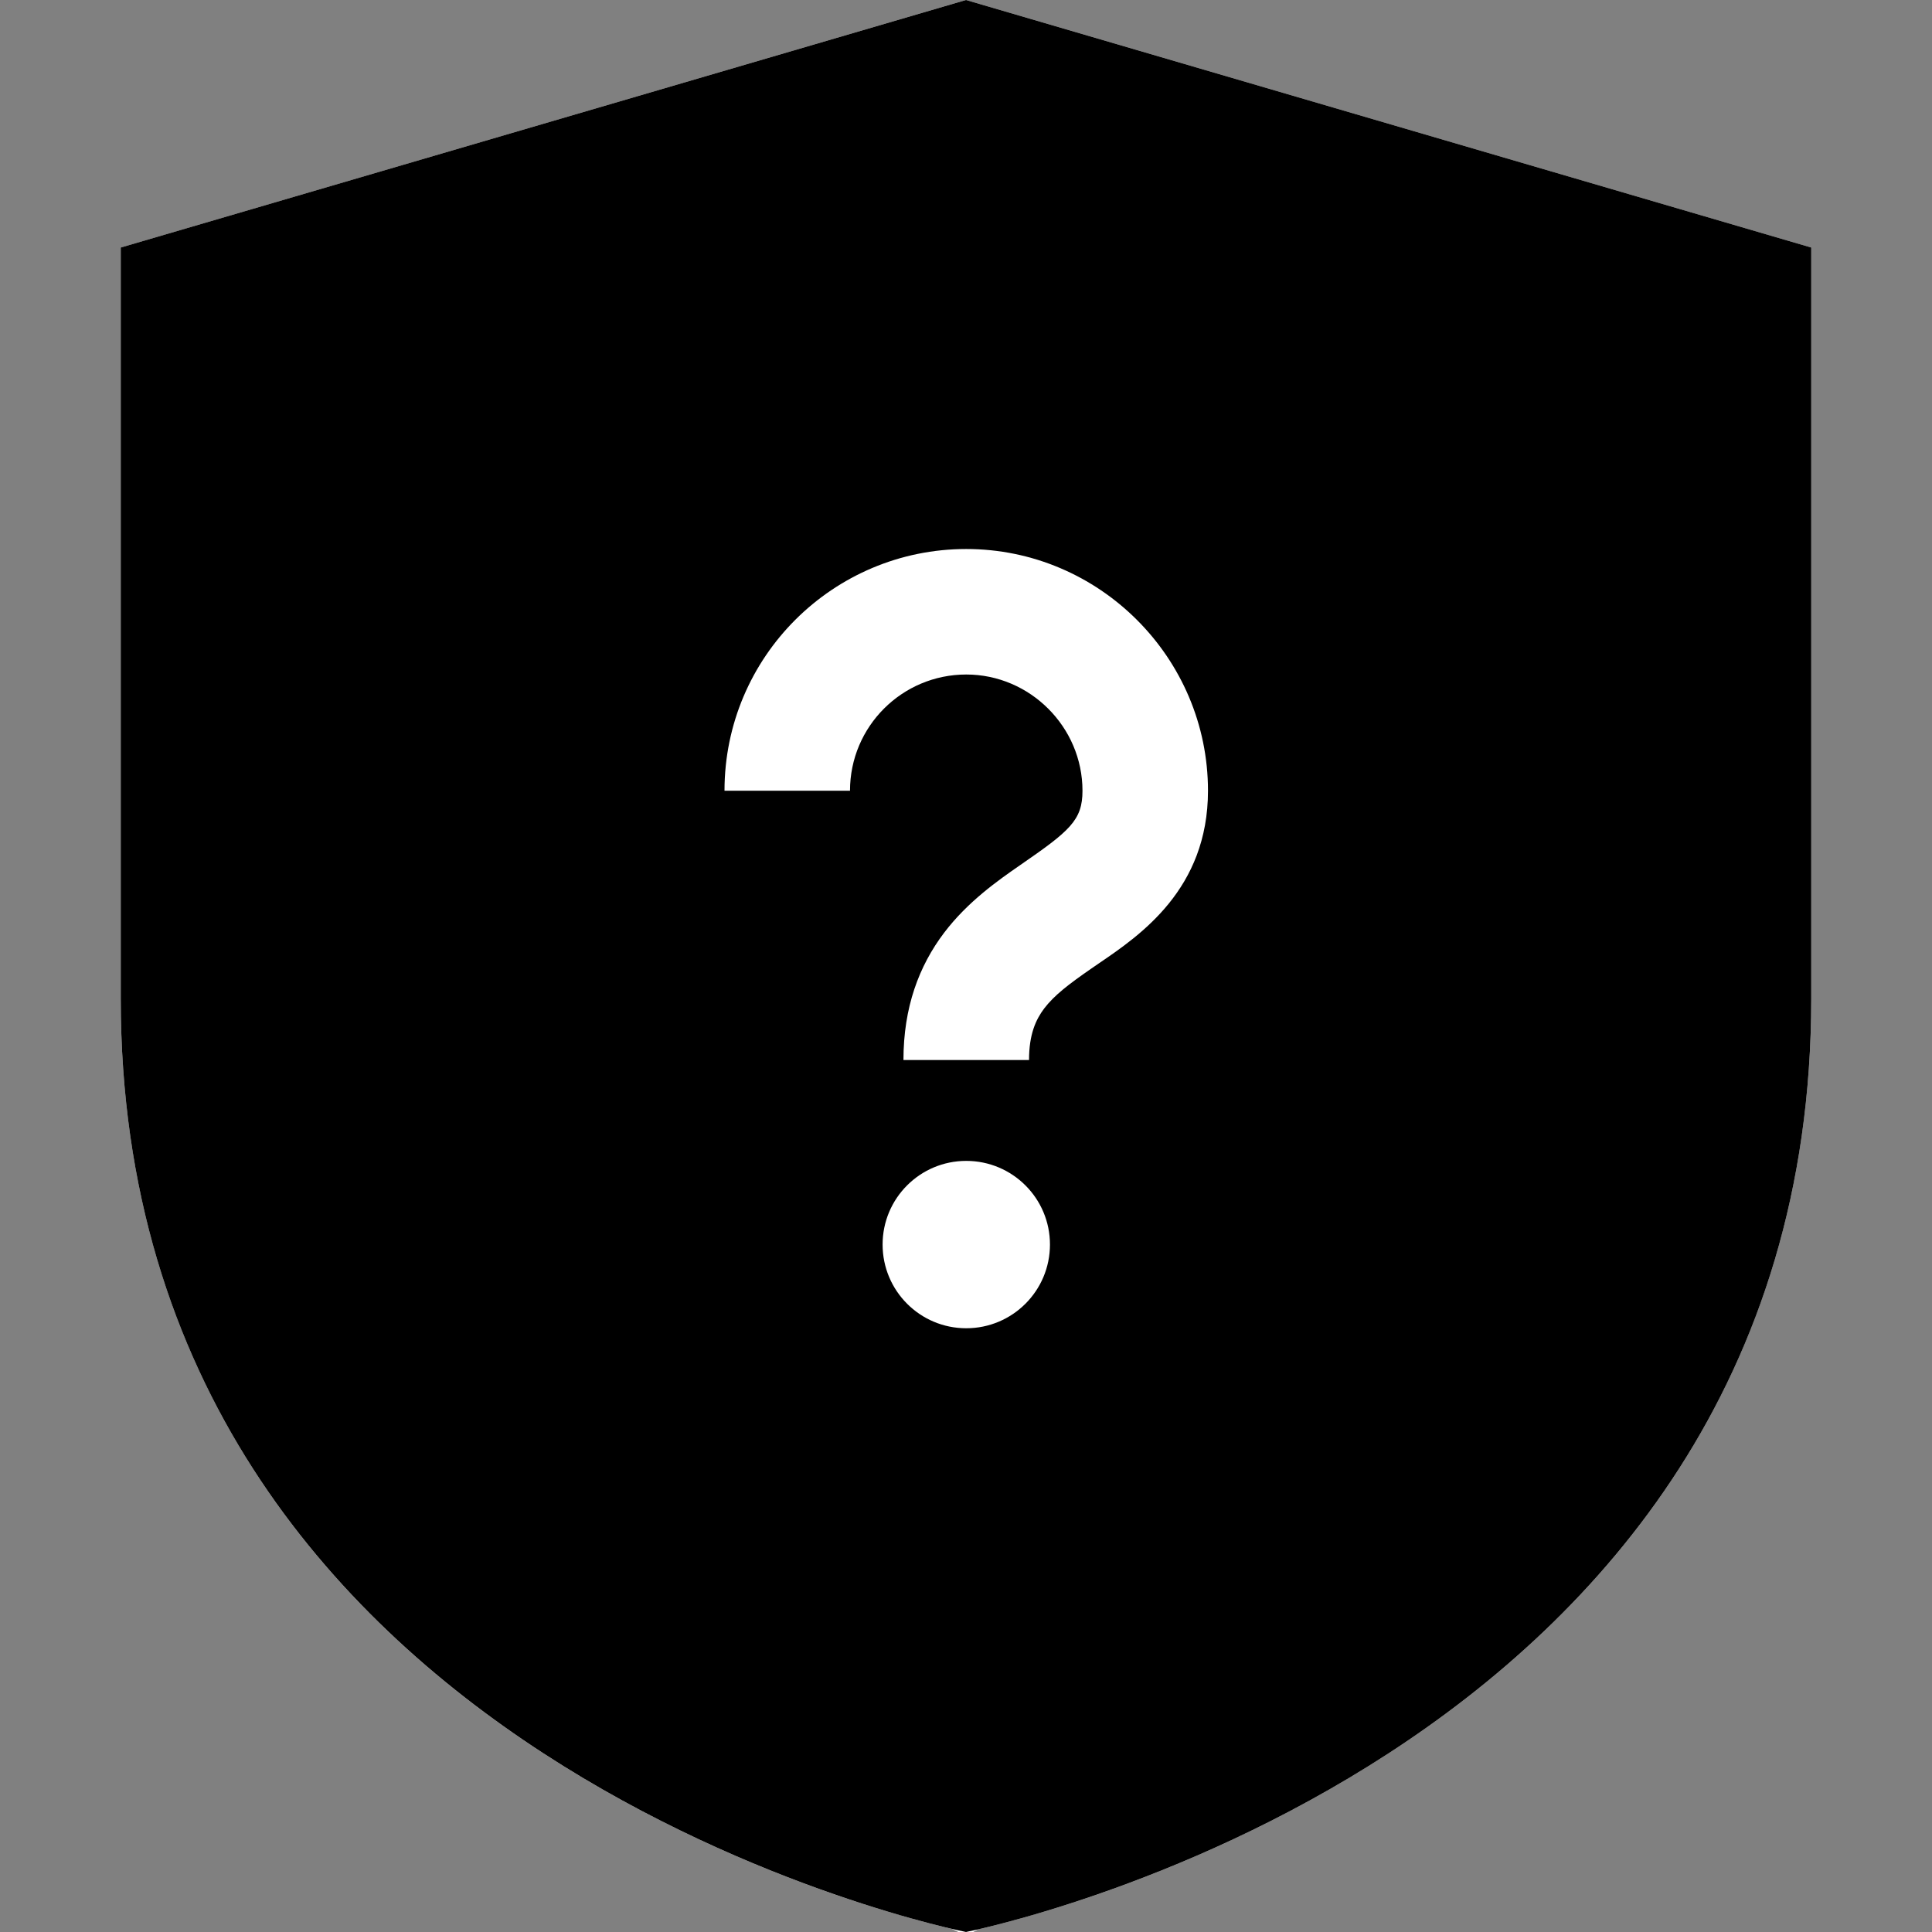
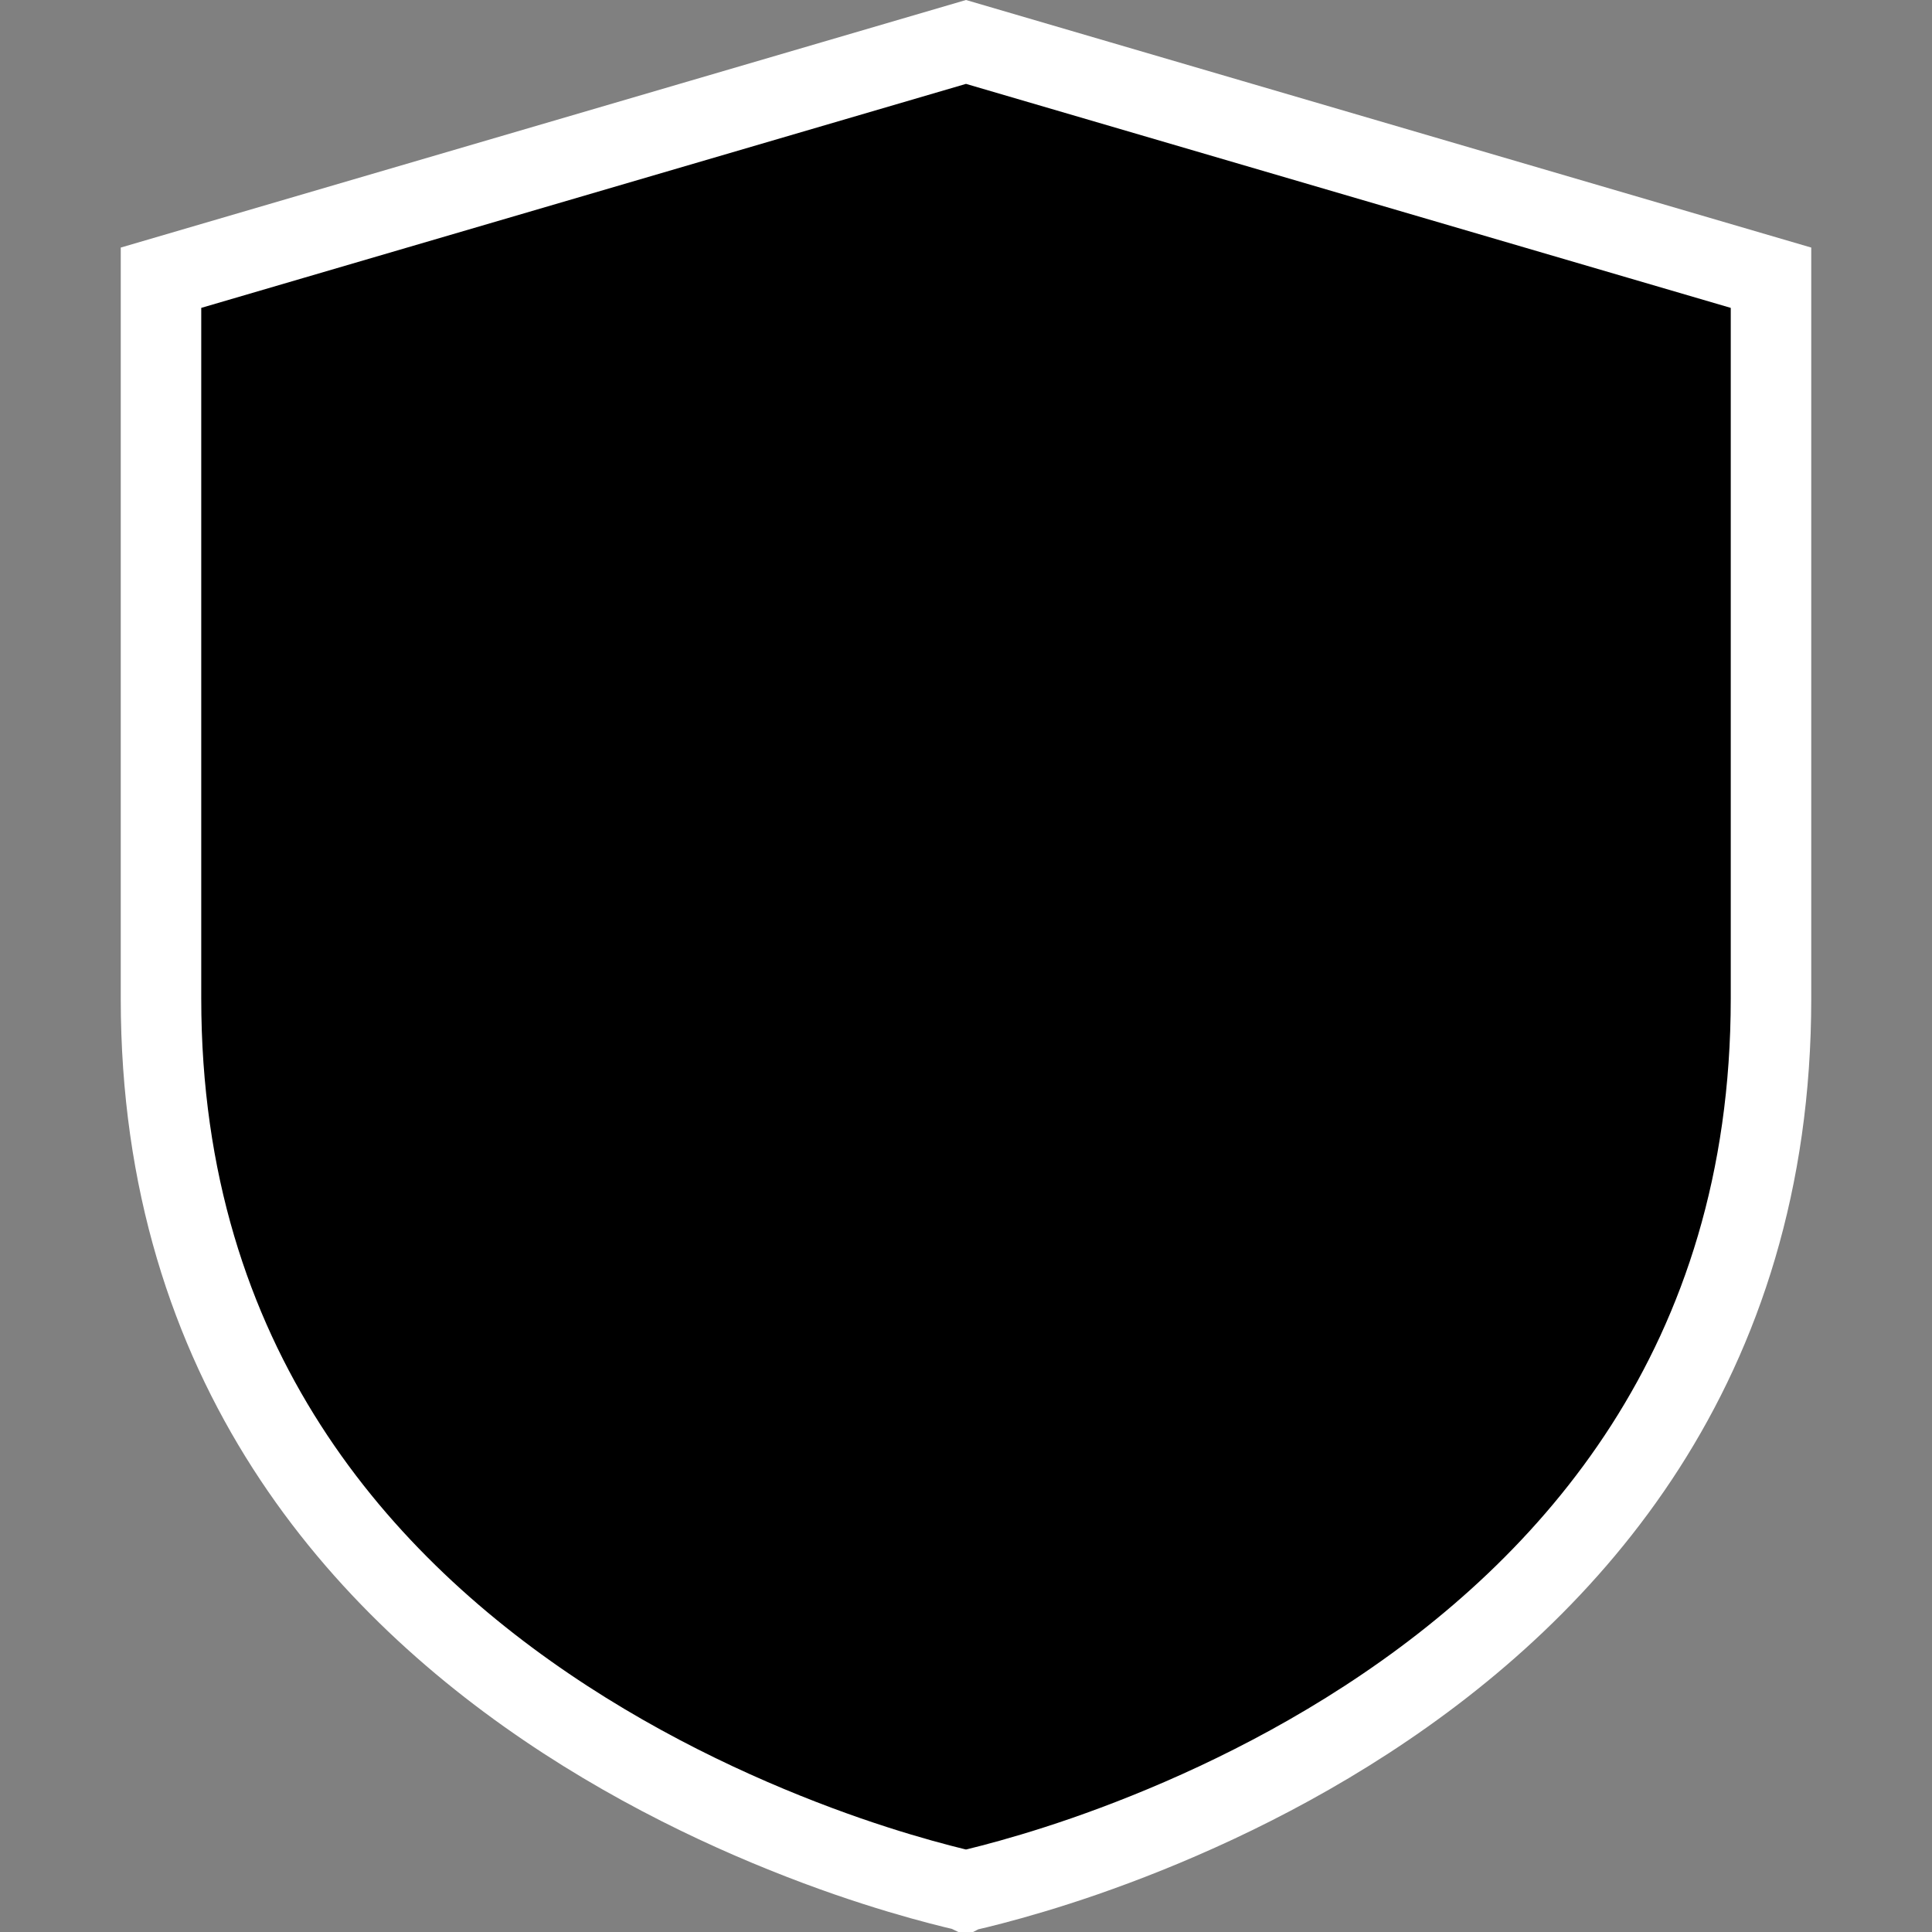
<svg xmlns="http://www.w3.org/2000/svg" width="24" height="24" viewBox="0 0 24 24" fill="none">
  <rect x="0" y="0" width="24" height="24" fill="#808080" stroke="none" />
  <path d="M12.008 23.487C12.005 23.488 12.002 23.488 12 23.489C11.998 23.488 11.995 23.488 11.992 23.487C11.92 23.471 11.813 23.445 11.675 23.409C11.399 23.337 11.002 23.224 10.523 23.058C9.565 22.725 8.292 22.186 7.022 21.361C4.49 19.715 2 16.954 2 12.405V3.45L12 0.521L22 3.45V12.405C22 16.954 19.51 19.715 16.977 21.361C15.708 22.186 14.435 22.725 13.477 23.058C12.998 23.224 12.601 23.337 12.325 23.409C12.187 23.445 12.08 23.471 12.008 23.487Z" fill="currentColor" stroke="white" />
-   <path d="M1.5 12.405V3.075L12 0L22.5 3.075V12.405C22.5 21.945 12 24 12 24C12 24 1.5 21.945 1.5 12.405Z" fill="currentColor" />
-   <path fill-rule="evenodd" clip-rule="evenodd" d="M12.003 16.5C12.577 16.5 13.043 16.035 13.043 15.46C13.043 14.886 12.577 14.421 12.003 14.421C11.429 14.421 10.964 14.886 10.964 15.46C10.964 16.035 11.429 16.5 12.003 16.5ZM10.559 9.823C10.559 9.023 11.208 8.379 12.003 8.379C12.795 8.379 13.447 9.031 13.447 9.823C13.447 10.19 13.29 10.321 12.671 10.748C12.398 10.937 12.022 11.2 11.729 11.586C11.416 11.999 11.223 12.513 11.223 13.168H12.783C12.783 12.847 12.868 12.665 12.971 12.528C13.096 12.364 13.276 12.226 13.558 12.031C13.587 12.01 13.618 11.989 13.651 11.967C14.162 11.619 15.006 11.046 15.006 9.823C15.006 8.17 13.656 6.82 12.003 6.82C10.352 6.82 9 8.157 9 9.823H10.559Z" fill="white" />
</svg>